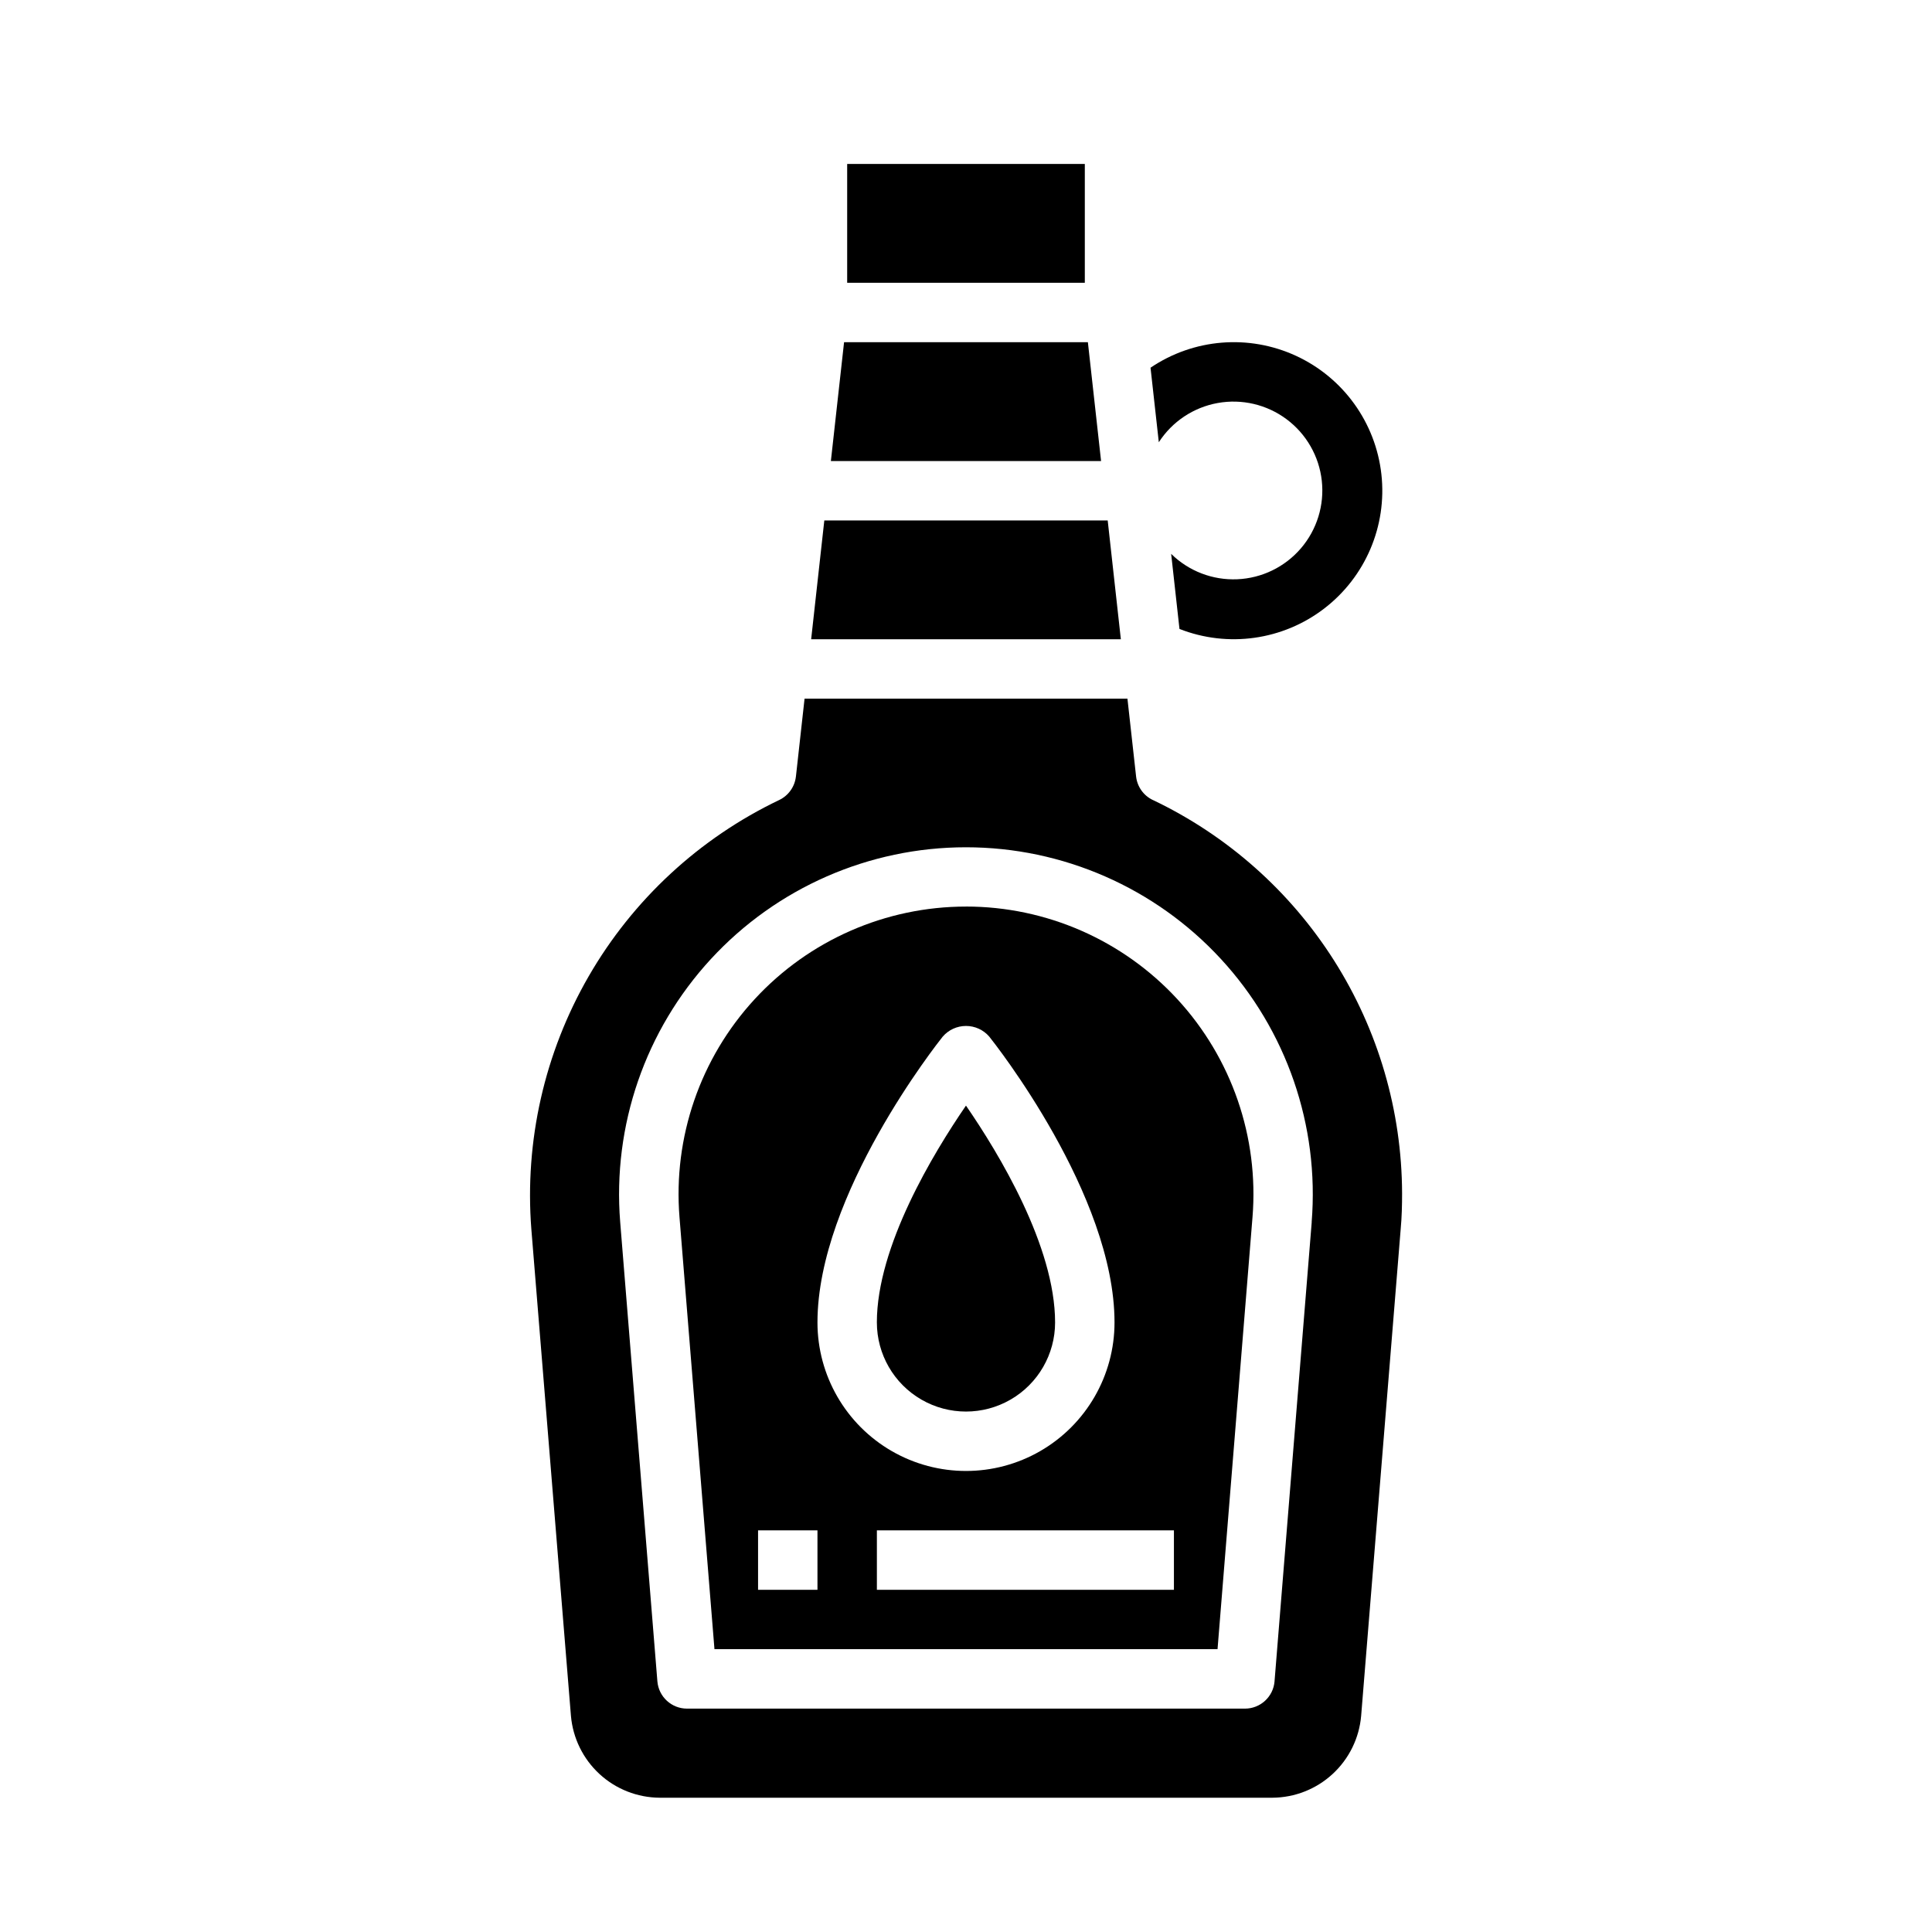
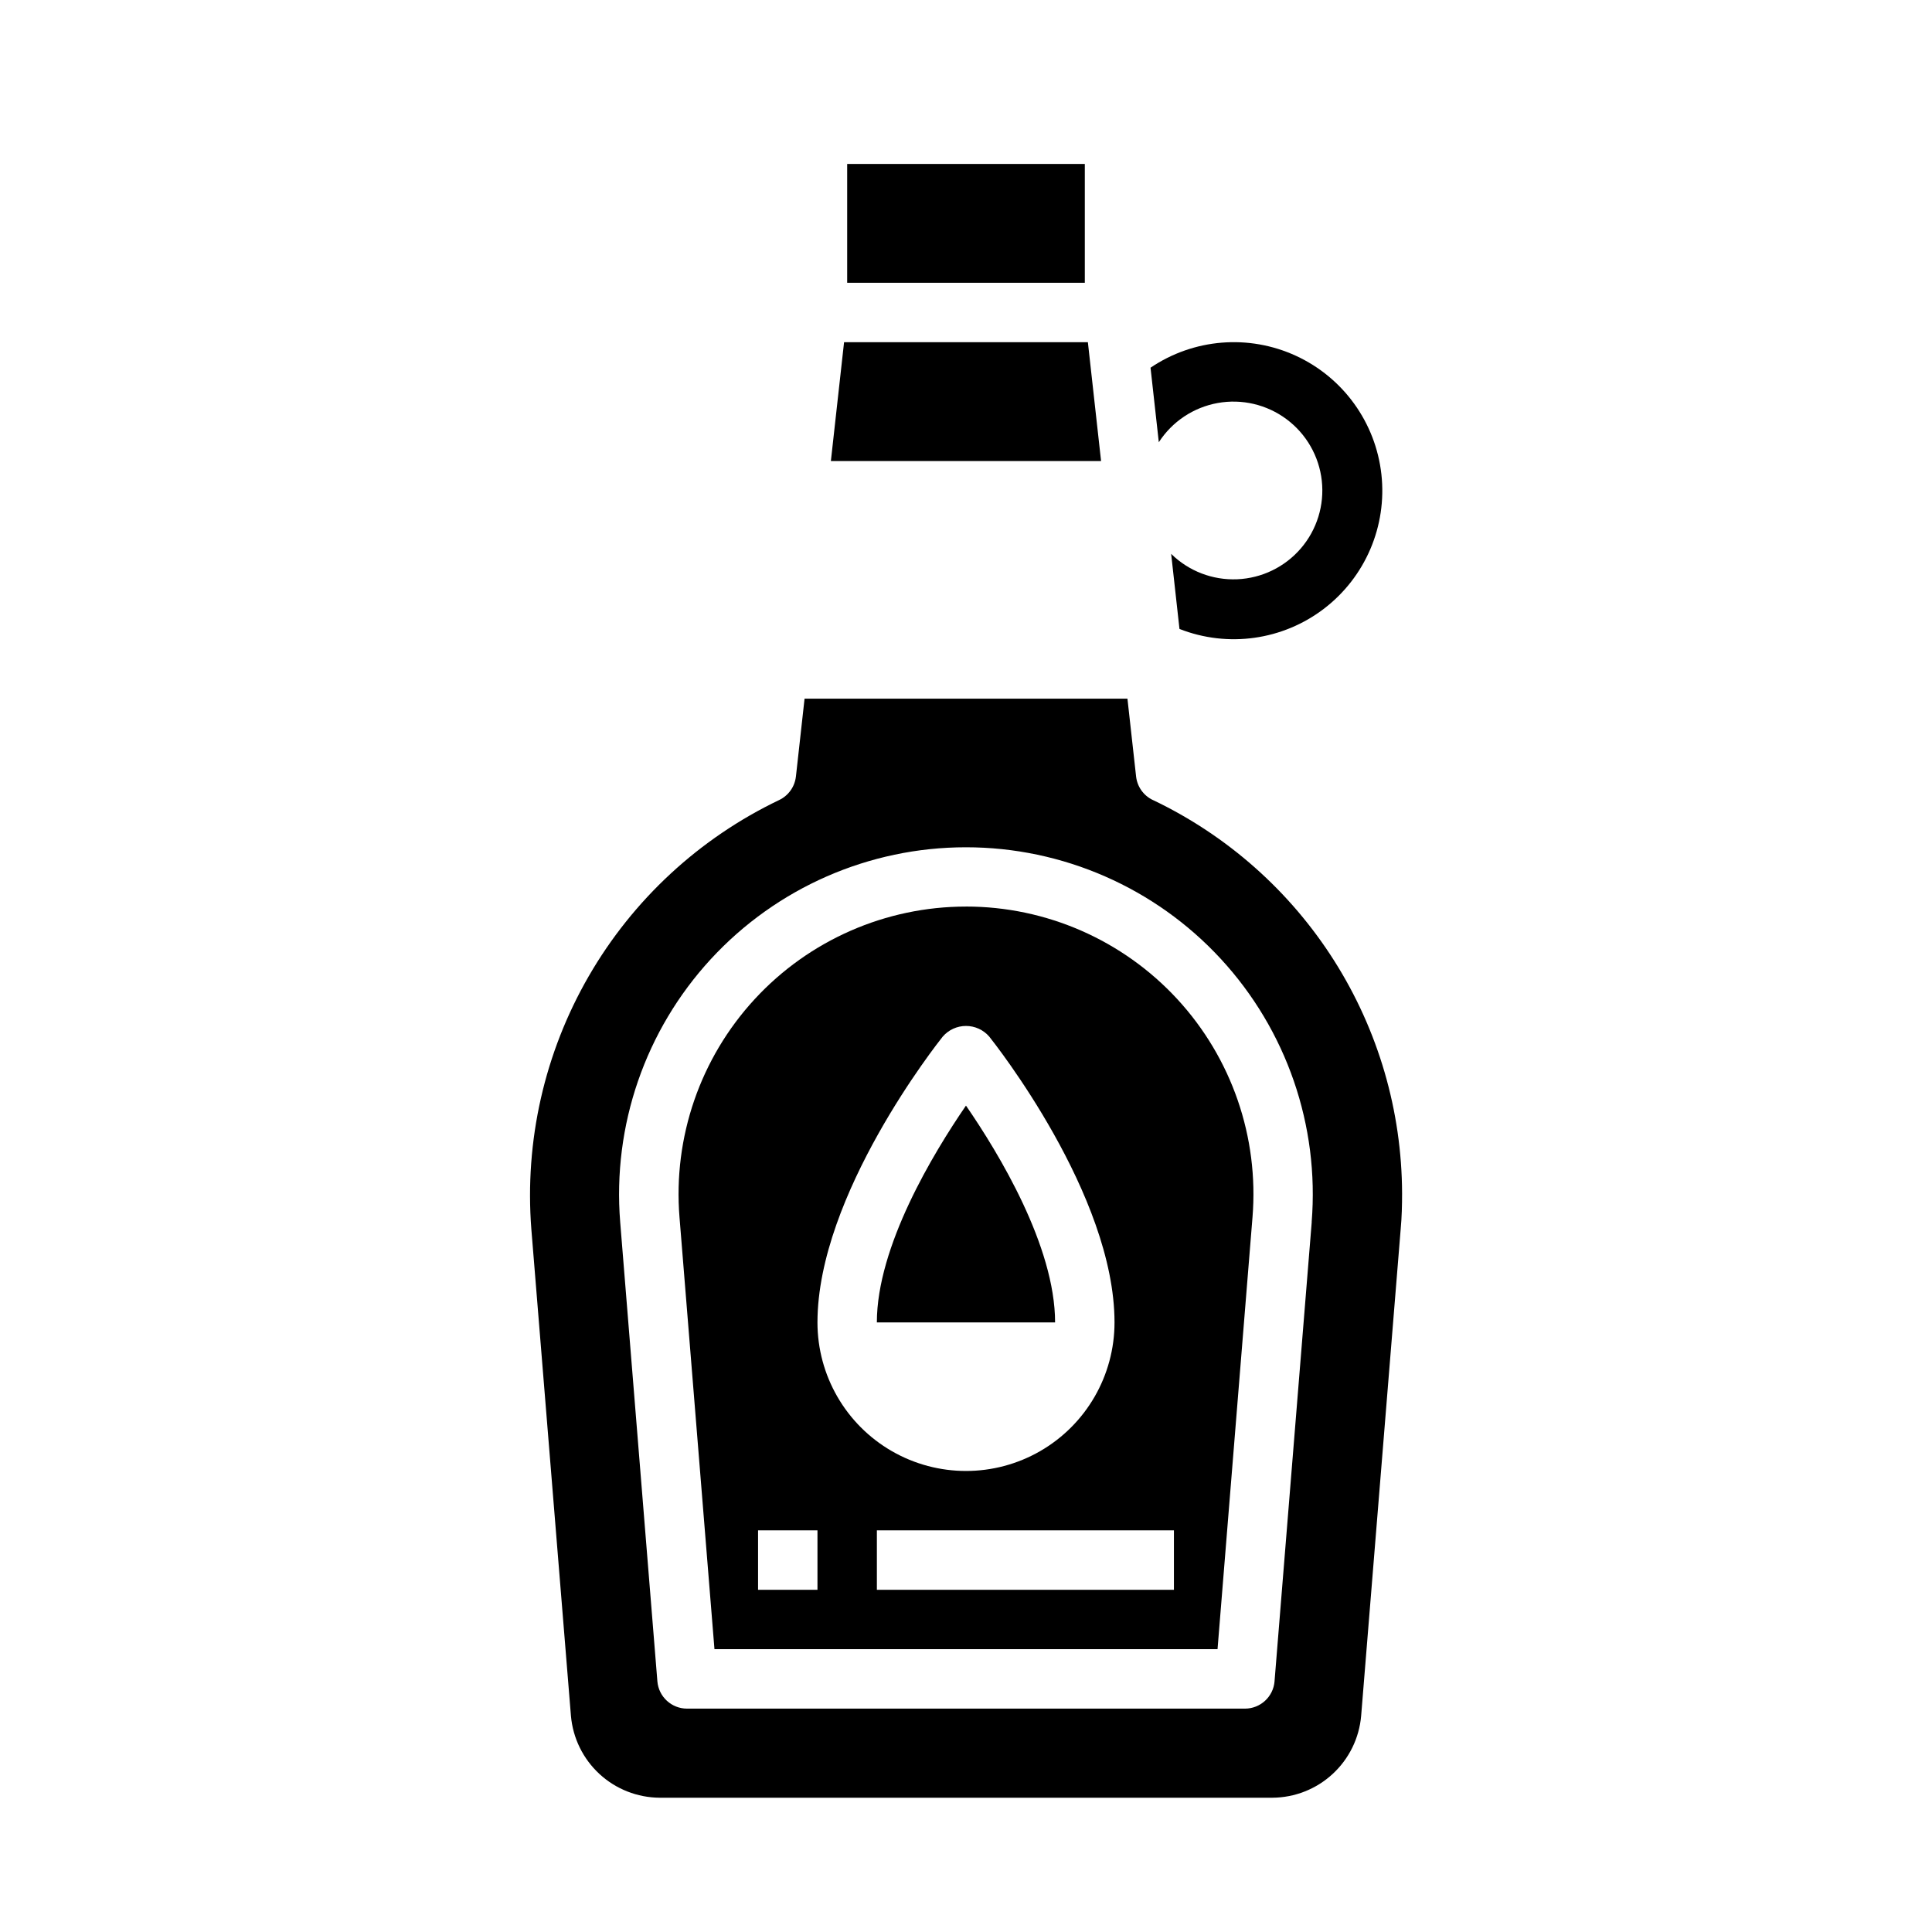
<svg xmlns="http://www.w3.org/2000/svg" fill="#000000" width="800px" height="800px" version="1.1" viewBox="144 144 512 512">
  <g>
-     <path d="m437.55 281.92h-75.098l-3.488 31.488h82.074z" />
-     <path d="m423.61 494.46c0-20.184-14.902-44.809-23.617-57.465-8.715 12.699-23.617 37.344-23.617 57.465h0.004c0 8.438 4.5 16.234 11.809 20.453 7.305 4.219 16.309 4.219 23.613 0 7.309-4.219 11.809-12.016 11.809-20.453z" />
+     <path d="m423.61 494.46c0-20.184-14.902-44.809-23.617-57.465-8.715 12.699-23.617 37.344-23.617 57.465h0.004z" />
    <path d="m432.3 234.69h-64.613l-3.496 31.488h71.605z" />
    <path d="m368.51 187.45h62.977v31.488h-62.977z" />
    <path d="m449.53 356.02c-2.465-1.164-4.152-3.527-4.453-6.242l-2.293-20.625h-85.566l-2.289 20.625h-0.004c-0.301 2.711-1.98 5.074-4.445 6.242-21.148 10.113-38.738 26.387-50.461 46.684-11.719 20.297-17.023 43.668-15.207 67.039l10.492 128.97c0.512 5.898 3.203 11.395 7.555 15.41 4.352 4.016 10.047 6.258 15.965 6.293h162.36c5.922-0.031 11.621-2.273 15.973-6.289 4.356-4.016 7.055-9.512 7.562-15.414l10.477-128.98c0.301-3.234 0.371-6.375 0.371-9.516-0.074-21.824-6.312-43.184-17.992-61.617-11.684-18.438-28.336-33.195-48.039-42.586zm42.09 111.85-9.855 121.7h0.004c-0.332 4.094-3.762 7.246-7.871 7.234h-147.81c-4.113 0.012-7.539-3.141-7.875-7.234l-9.855-121.7c-2.066-25.582 6.652-50.867 24.055-69.734 17.402-18.867 41.902-29.598 67.57-29.598 25.664 0 50.164 10.73 67.566 29.598 17.402 18.867 26.125 44.152 24.055 69.734z" />
    <path d="m400 384.25c-21.273 0-41.578 8.898-56 24.535-14.422 15.641-21.645 36.594-19.926 57.801l9.266 114.46h133.32l9.266-114.47v0.004c1.719-21.207-5.508-42.16-19.93-57.801-14.422-15.637-34.723-24.535-55.996-24.535zm-39.363 181.06h-15.742v-15.746h15.742zm0-70.848c0-33.852 31.859-74.066 33.211-75.77h0.004c1.543-1.781 3.789-2.805 6.148-2.805s4.602 1.023 6.148 2.805c1.352 1.699 33.211 41.918 33.211 75.766 0 14.062-7.504 27.059-19.68 34.09-12.18 7.031-27.184 7.031-39.359 0-12.18-7.031-19.684-20.027-19.684-34.09zm94.465 70.848h-78.719v-15.746h78.719z" />
    <path d="m454.37 290.78c4.652 4.574 10.992 7.012 17.512 6.731 6.516-0.277 12.625-3.246 16.871-8.195 4.25-4.953 6.254-11.441 5.535-17.926s-4.094-12.379-9.32-16.281-11.84-5.465-18.258-4.309c-6.422 1.152-12.074 4.918-15.613 10.398l-2.195-19.75h-0.004c11.418-7.731 26.051-8.926 38.57-3.144s21.098 17.691 22.617 31.398c1.52 13.703-4.242 27.207-15.191 35.59-10.949 8.383-25.484 10.422-38.32 5.383z" />
  </g>
</svg>